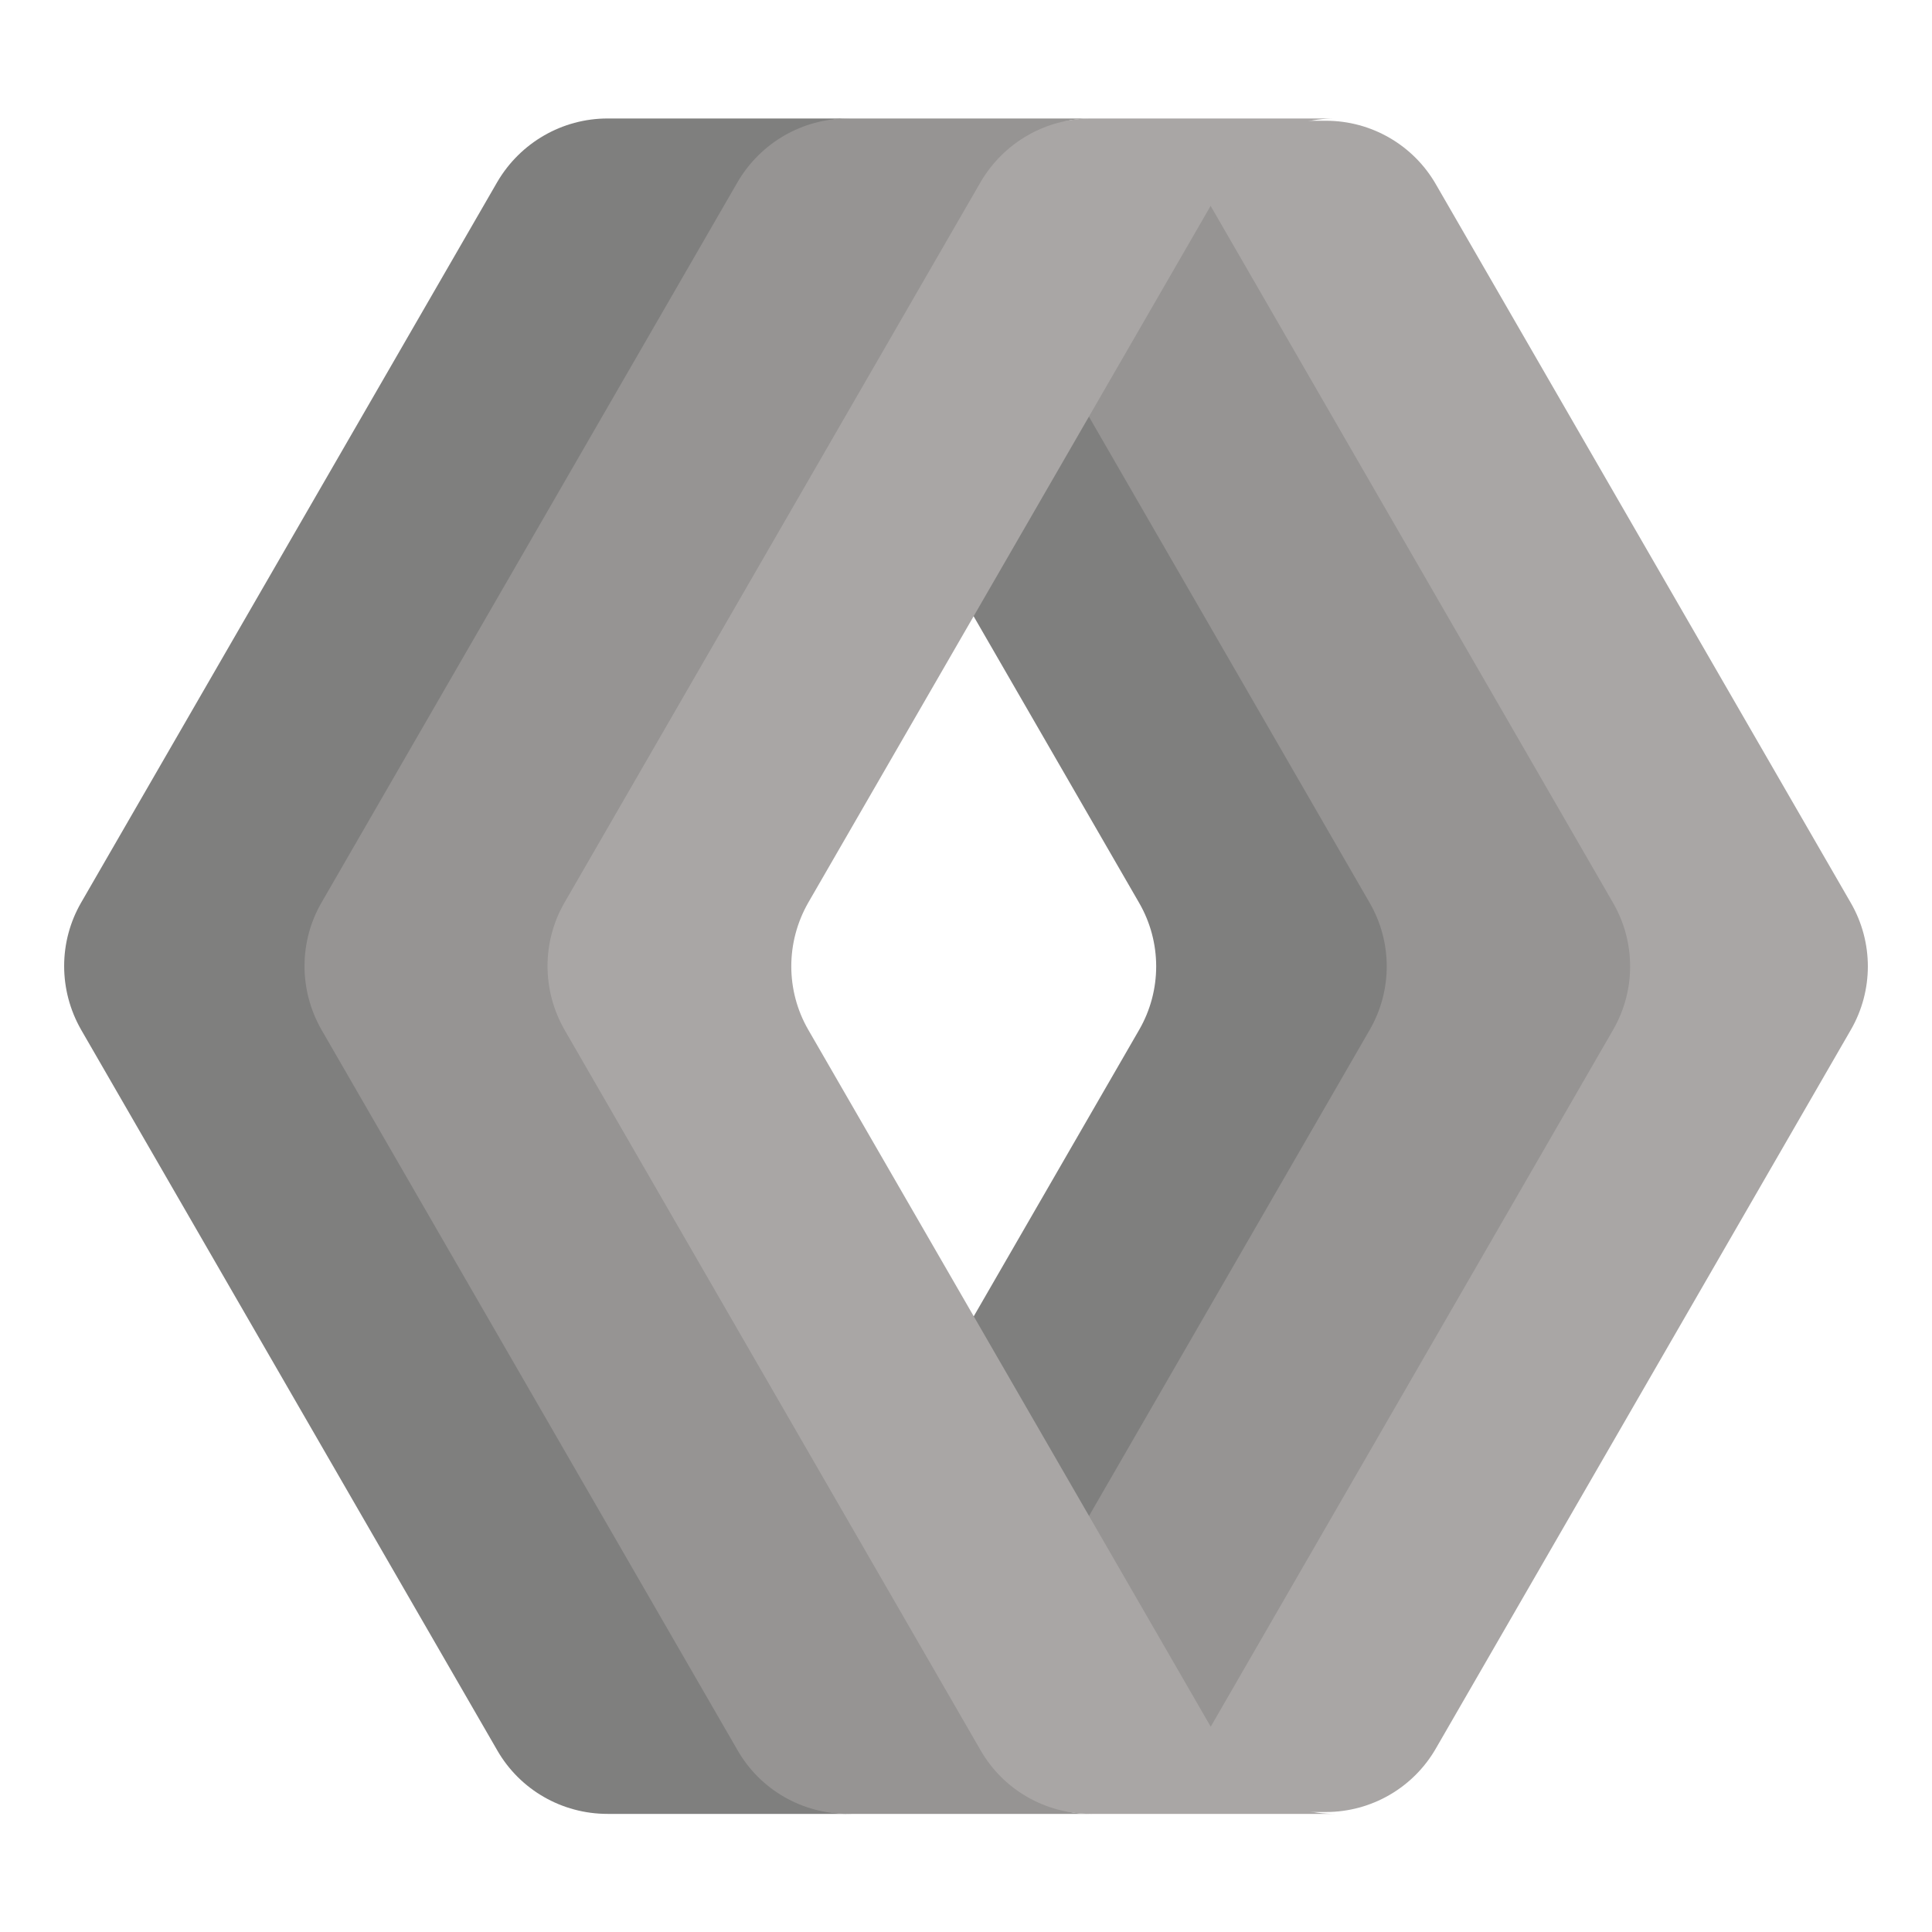
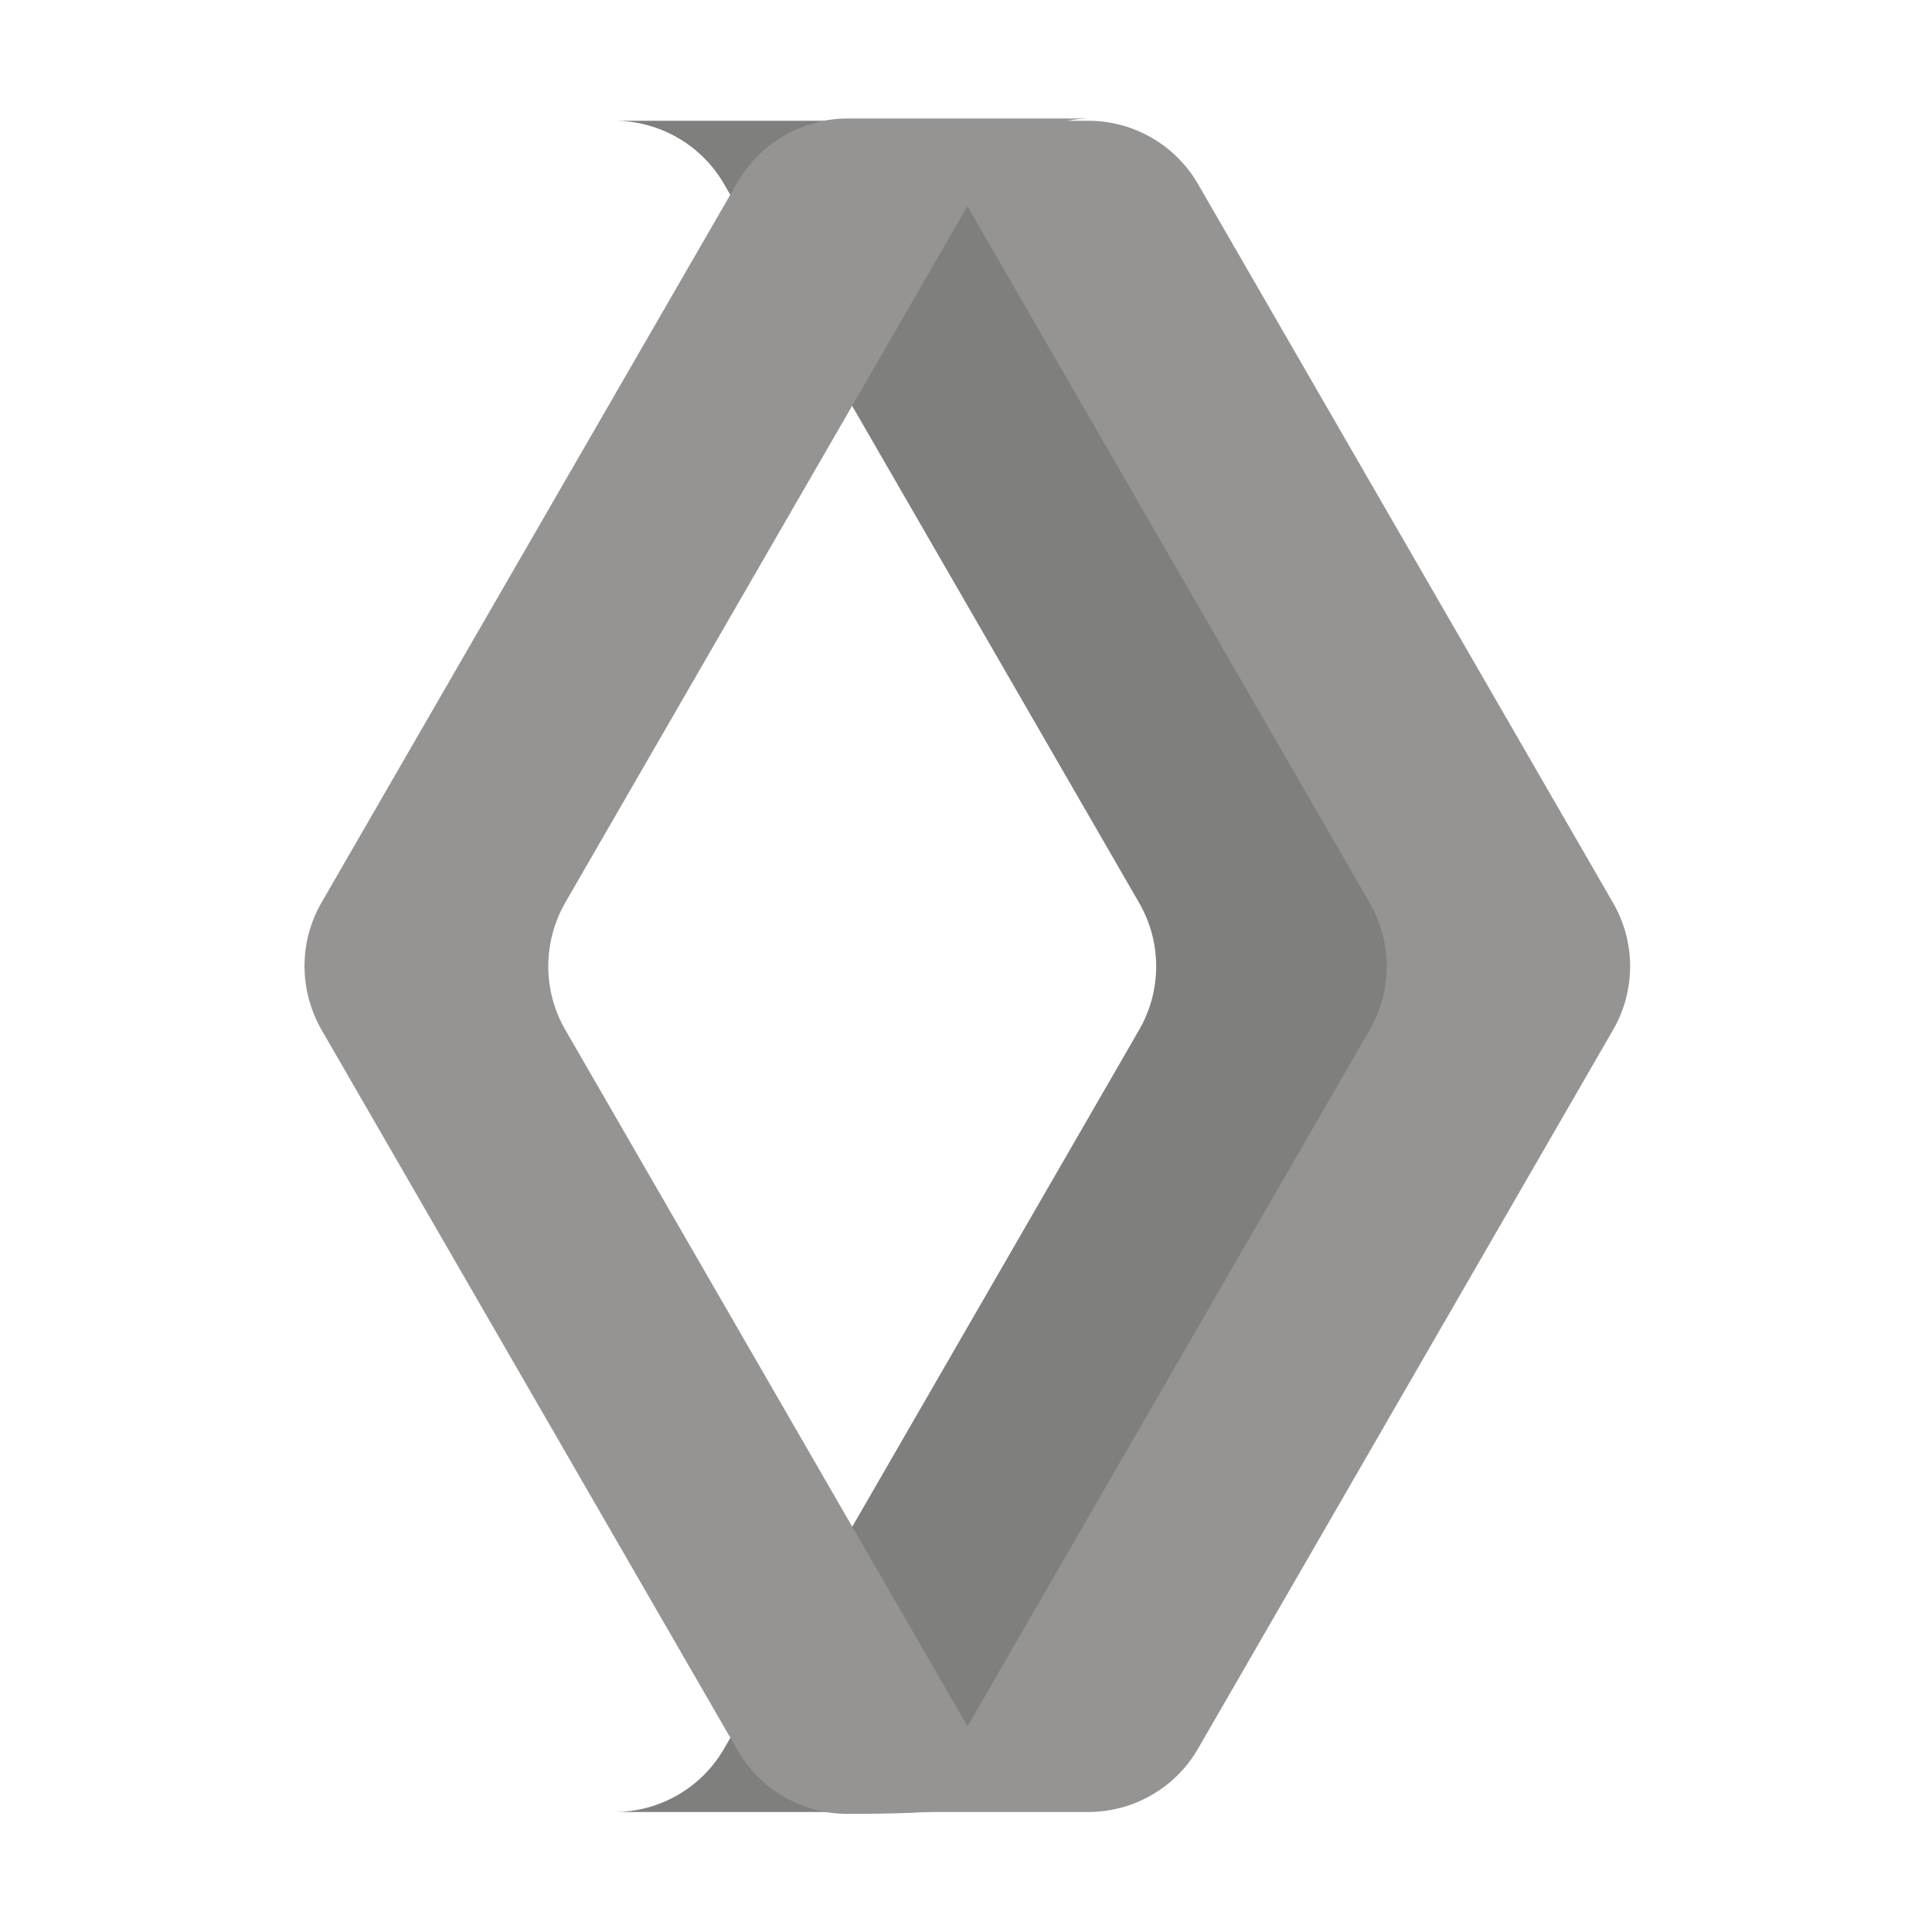
<svg xmlns="http://www.w3.org/2000/svg" version="1.1" id="Capa_1" x="0px" y="0px" viewBox="0 0 512 512" style="enable-background:new 0 0 512 512;" xml:space="preserve">
  <style type="text/css">
	.st0{fill:#A9A6A5;}
	.st1{fill:#7F7F7E;}
	.st2{fill:#969493;}
</style>
  <g>
-     <path class="st0" d="M316,48.8l110,190.5c6,10.4,6,23.2,0,33.6L316,463.4c-6,10.4-17.1,16.8-29.1,16.8h64.5   c12,0,23.1-6.4,29.1-16.8l110-190.5c6-10.4,6-23.2,0-33.6l-110-190.5c-6-10.4-17.1-16.8-29.1-16.8h-64.5   C298.9,32,310,38.4,316,48.8z" />
    <path class="st1" d="M191.9,48.8l110,190.5c6,10.4,6,23.2,0,33.6l-110,190.5c-6,10.4-17.1,16.8-29.1,16.8h64.5   c12,0,23.1-6.4,29.1-16.8l110-190.5c6-10.4,6-23.2,0-33.6l-110-190.5c-6-10.4-17.1-16.8-29.1-16.8h-64.5   C174.8,32,185.9,38.4,191.9,48.8z" />
    <path class="st2" d="M253,48.8l110,190.5c6,10.4,6,23.2,0,33.6L253,463.4c-6,10.4-17.1,16.8-29.1,16.8h64.5   c12,0,23.1-6.4,29.1-16.8l110-190.5c6-10.4,6-23.2,0-33.6l-110-190.5c-6-10.4-17.1-16.8-29.1-16.8h-64.5   C235.9,32,247,38.4,253,48.8z" />
-     <path class="st1" d="M196.4,463.9l-110.3-191c-6-10.4-6-23.2,0-33.7l110.3-191c6-10.4,17.1-16.8,29.2-16.8H161   c-12,0-23.1,6.4-29.2,16.8l-110.3,191c-6,10.4-6,23.2,0,33.7l110.3,191c6,10.4,17.1,16.8,29.2,16.8h64.6   C213.6,480.7,202.4,474.3,196.4,463.9z" />
-     <path class="st2" d="M260.1,463.9l-110.3-191c-6-10.4-6-23.2,0-33.7l110.3-191c6-10.4,17.1-16.8,29.2-16.8h-64.6   c-12,0-23.1,6.4-29.2,16.8l-110.3,191c-6,10.4-6,23.2,0,33.7l110.3,191c6,10.4,17.1,16.8,29.2,16.8h64.6   C277.3,480.7,266.1,474.3,260.1,463.9z" />
-     <path class="st0" d="M324.5,463.9l-110.3-191c-6-10.4-6-23.2,0-33.7l110.3-191c6-10.4,17.1-16.8,29.2-16.8h-64.6   c-12,0-23.1,6.4-29.2,16.8l-110.3,191c-6,10.4-6,23.2,0,33.7l110.3,191c6,10.4,17.1,16.8,29.2,16.8h64.6   C341.7,480.7,330.5,474.3,324.5,463.9z" />
+     <path class="st2" d="M260.1,463.9l-110.3-191c-6-10.4-6-23.2,0-33.7l110.3-191c6-10.4,17.1-16.8,29.2-16.8h-64.6   c-12,0-23.1,6.4-29.2,16.8l-110.3,191c-6,10.4-6,23.2,0,33.7l110.3,191c6,10.4,17.1,16.8,29.2,16.8C277.3,480.7,266.1,474.3,260.1,463.9z" />
  </g>
</svg>